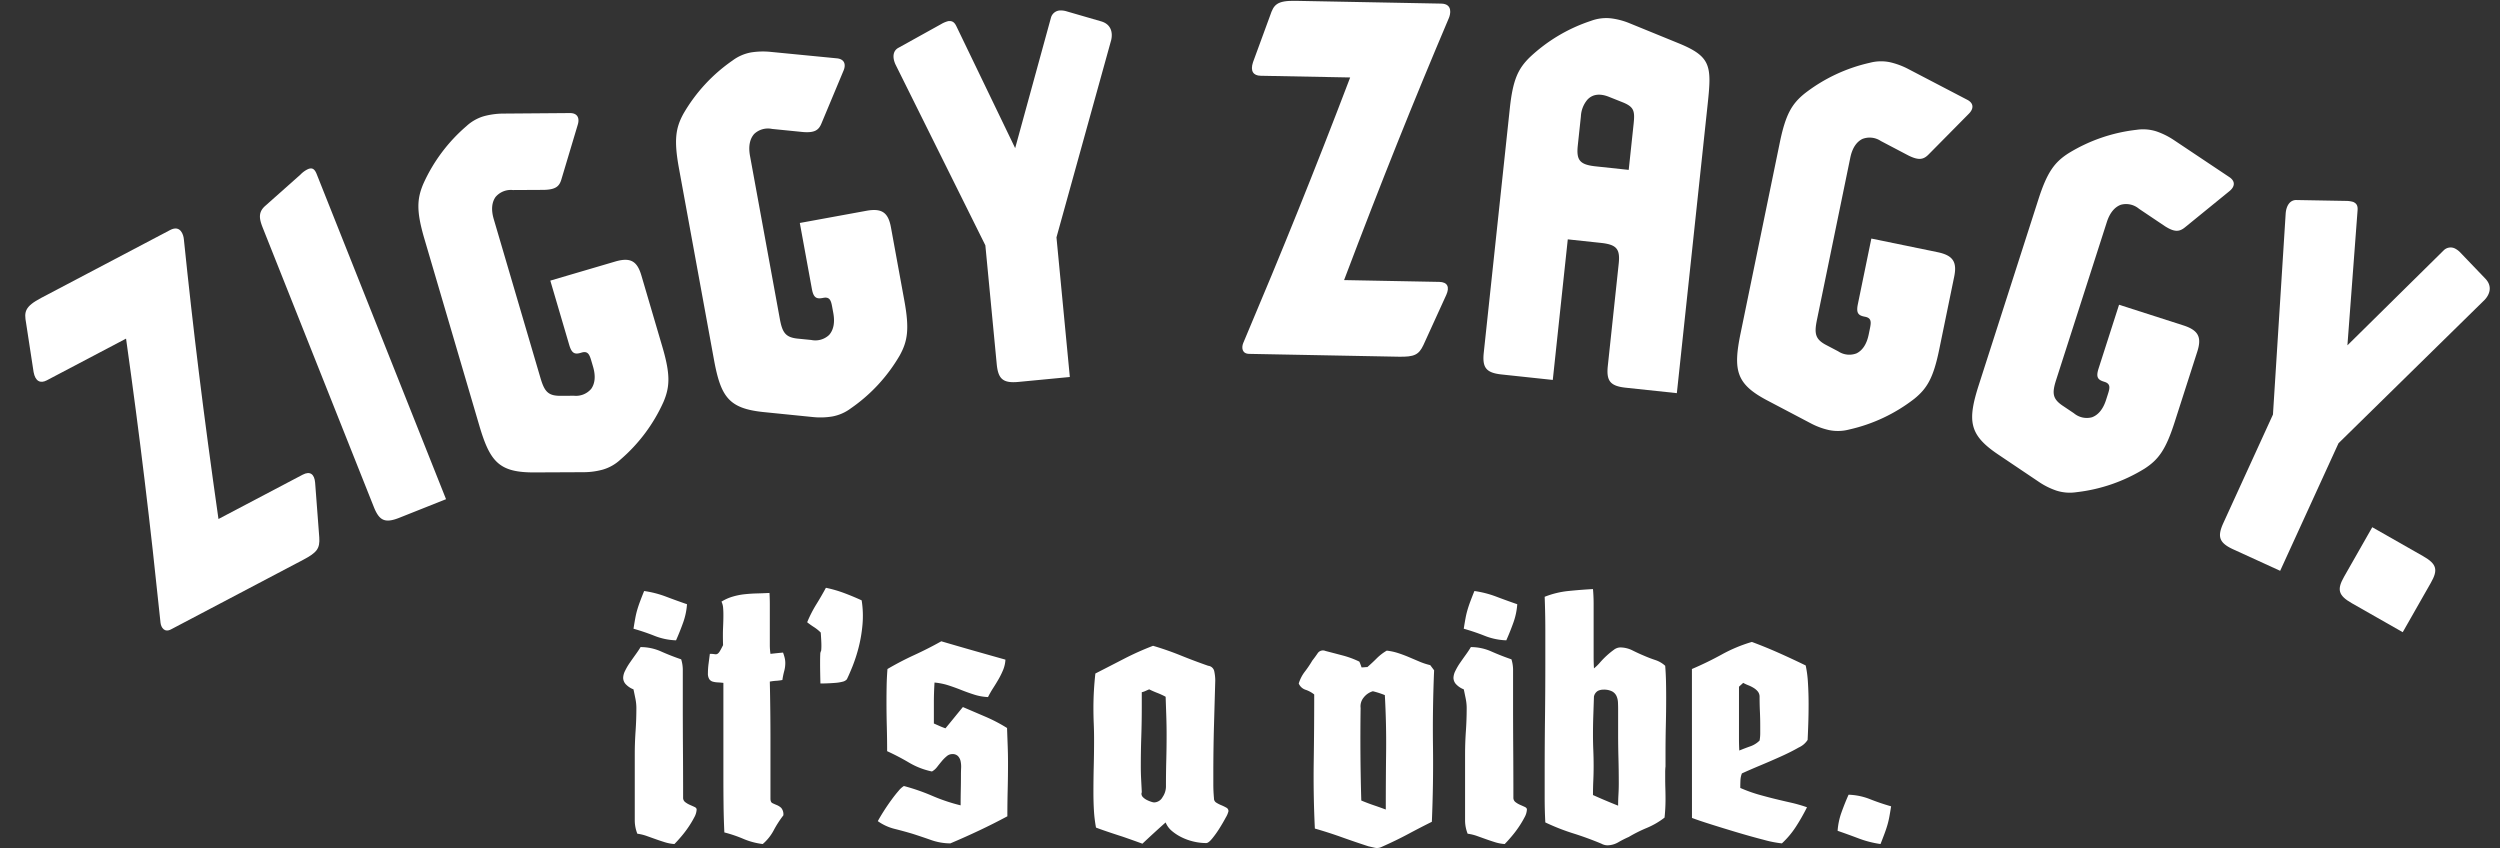
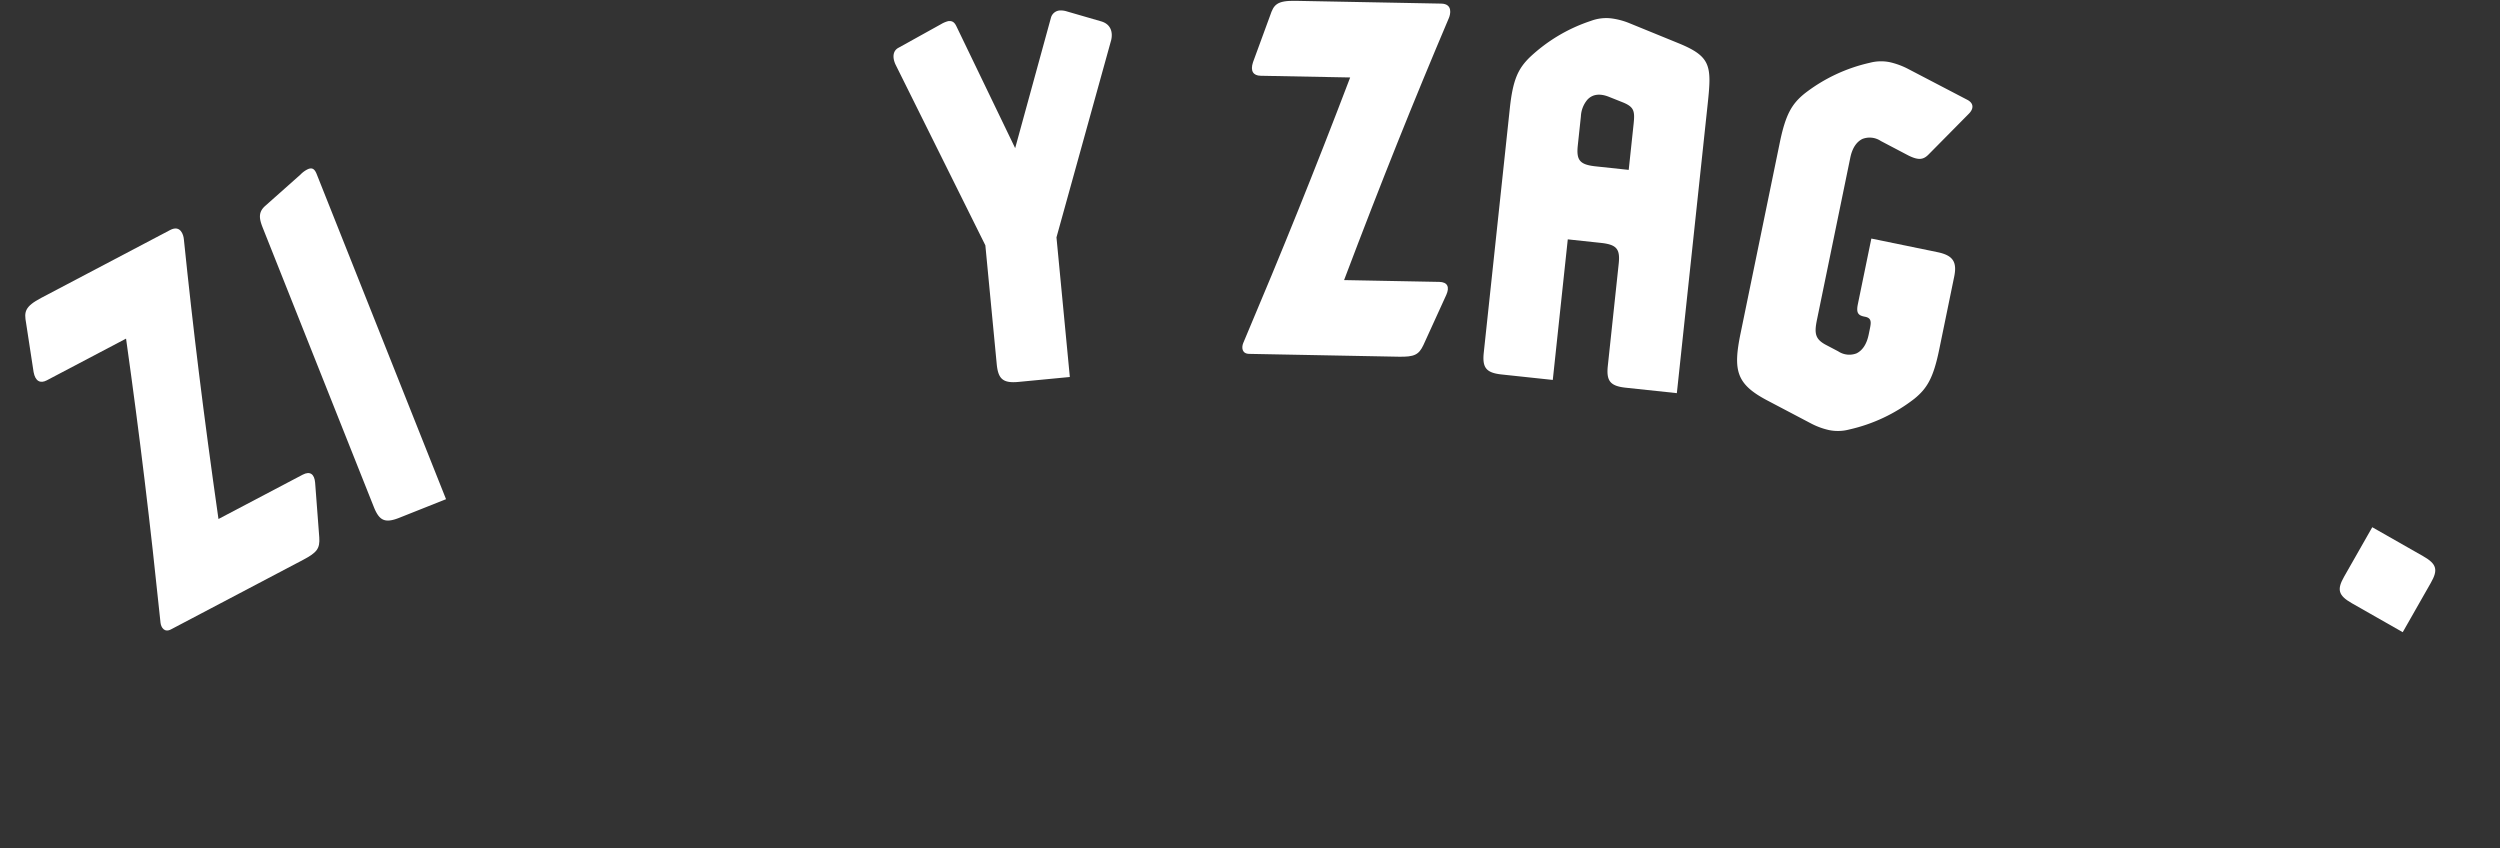
<svg xmlns="http://www.w3.org/2000/svg" width="589.48" height="199.953" viewBox="0 0 589.48 199.953">
  <rect x="0" y="0" width="589.48" height="199.953" fill="#333333" stroke="none" />
  <g id="svg_ZiggyZaggyText" transform="translate(-419.843 -185.249)">
    <path id="Path_1036" data-name="Path 1036" d="M3.828-2.508C3.432-1.452,3.564,0,5.28,0H40.524c3.7,0,4.752-.528,5.808-2.9l5.148-11.88c.792-1.848.264-3.036-1.716-3.036H27.324c8.58-24.024,15.444-42.108,23.5-62.172.4-.924.924-3.432-1.848-3.432H14.652c-4.488,0-5.148,1.056-5.94,3.564L4.884-68.772c-.66,2.112.132,3.168,1.848,3.168h21.12C19.932-43.56,12.672-24.552,3.828-2.508Z" transform="translate(455.476 336.119) rotate(-27.759)" fill="#fff" />
    <path id="Path_1037" data-name="Path 1037" d="M7.92-4.62C7.92-1.188,8.844,0,12.54,0H24.42V-82.5c0-1.32-.4-1.848-1.452-1.848a5.95,5.95,0,0,0-2.112.528L10.3-79.992c-2.112.792-2.376,2.376-2.376,4.62Z" transform="translate(502.325 311.981) rotate(-21.697)" fill="#fff" />
-     <path id="Path_1038" data-name="Path 1038" d="M7.752-17.272C7.752-8.3,9.112-5.3,17-2.992L28.288.272a17.1,17.1,0,0,0,4.488.68A10.362,10.362,0,0,0,37.4-.136,38.946,38.946,0,0,0,51-10.336c2.448-2.992,3.4-5.712,3.4-12.512V-40.392c0-3.536-1.224-4.9-5.032-4.9H33.456v15.776c0,2.04.544,2.584,2.04,2.584h.272c1.5,0,1.632.952,1.632,2.448v1.5c0,2.312-.68,3.944-1.9,4.9a4.723,4.723,0,0,1-4.352.408L28.288-18.5c-2.992-.816-3.536-2.04-3.536-5.44V-62.968c0-2.312.68-3.944,1.9-4.9a4.723,4.723,0,0,1,4.352-.408l7.072,2.04c2.584.68,3.672.272,4.624-1.224l7.344-11.288c.816-1.224.816-2.584-.952-3.128L33.864-86.224a17.985,17.985,0,0,0-4.488-.68,10.362,10.362,0,0,0-4.624,1.088,38.946,38.946,0,0,0-13.6,10.2C8.7-72.624,7.752-69.9,7.752-63.1Z" transform="translate(530.283 304.308) rotate(-16.387)" fill="#fff" />
-     <path id="Path_1039" data-name="Path 1039" d="M7.752-17.272C7.752-8.3,9.112-5.3,17-2.992L28.288.272a17.1,17.1,0,0,0,4.488.68A10.362,10.362,0,0,0,37.4-.136,38.946,38.946,0,0,0,51-10.336c2.448-2.992,3.4-5.712,3.4-12.512V-40.392c0-3.536-1.224-4.9-5.032-4.9H33.456v15.776c0,2.04.544,2.584,2.04,2.584h.272c1.5,0,1.632.952,1.632,2.448v1.5c0,2.312-.68,3.944-1.9,4.9a4.723,4.723,0,0,1-4.352.408L28.288-18.5c-2.992-.816-3.536-2.04-3.536-5.44V-62.968c0-2.312.68-3.944,1.9-4.9a4.723,4.723,0,0,1,4.352-.408l7.072,2.04c2.584.68,3.672.272,4.624-1.224l7.344-11.288c.816-1.224.816-2.584-.952-3.128L33.864-86.224a17.985,17.985,0,0,0-4.488-.68,10.362,10.362,0,0,0-4.624,1.088,38.946,38.946,0,0,0-13.6,10.2C8.7-72.624,7.752-69.9,7.752-63.1Z" transform="matrix(0.984, -0.18, 0.18, 0.984, 583.665, 288.413)" fill="#fff" />
    <path id="Path_1040" data-name="Path 1040" d="M19.98-4.725C19.98-1.215,20.925,0,24.7,0h12.15V-33.075l17.28-45.09c.54-1.62.405-3.645-1.89-4.59l-7.83-3.105a4.789,4.789,0,0,0-1.755-.4A2.314,2.314,0,0,0,40.5-84.78L29.16-54.945,18.09-84.915c-.405-1.08-.945-1.35-1.755-1.35a6.206,6.206,0,0,0-1.755.54L4.05-81.135C2.7-80.6,2.3-79.11,2.97-77.22L19.98-32.805Z" transform="translate(635.419 277.654) rotate(-5.468)" fill="#fff" />
    <path id="Path_1041" data-name="Path 1041" d="M3.828-2.508C3.432-1.452,3.564,0,5.28,0H40.524c3.7,0,4.752-.528,5.808-2.9l5.148-11.88c.792-1.848.264-3.036-1.716-3.036H27.324c8.58-24.024,15.444-42.108,23.5-62.172.4-.924.924-3.432-1.848-3.432H14.652c-4.488,0-5.148,1.056-5.94,3.564L4.884-68.772c-.66,2.112.132,3.168,1.848,3.168h21.12C19.932-43.56,12.672-24.552,3.828-2.508Z" transform="matrix(1, 0.019, -0.019, 1, 709.104, 268.589)" fill="#fff" />
    <path id="Path_1042" data-name="Path 1042" d="M54,0V-68.715c0-8.91-.4-11.07-8.235-13.365l-12.15-3.51a16.974,16.974,0,0,0-4.455-.675,10.286,10.286,0,0,0-4.59,1.08A38.66,38.66,0,0,0,11.07-75.06C8.64-72.09,7.7-69.39,7.7-62.64V-4.725C7.7-1.215,8.64,0,12.42,0H24.57V-33.345H32.4c3.78,0,4.725.945,4.725,4.455V-4.725C37.125-1.215,38.07,0,41.85,0ZM37.125-51.165h-7.83c-3.78,0-4.725-.945-4.725-4.455v-6.885a6.6,6.6,0,0,1,1.08-4.05c1.08-1.485,2.835-1.89,5.13-1.215l3.375.945c2.7.81,2.97,1.755,2.97,4.86Z" transform="matrix(0.994, 0.106, -0.106, 0.994, 761.555, 272.228)" fill="#fff" />
    <path id="Path_1043" data-name="Path 1043" d="M7.752-17.272C7.752-8.3,9.112-5.3,17-2.992L28.288.272a17.1,17.1,0,0,0,4.488.68A10.362,10.362,0,0,0,37.4-.136,38.946,38.946,0,0,0,51-10.336c2.448-2.992,3.4-5.712,3.4-12.512V-40.392c0-3.536-1.224-4.9-5.032-4.9H33.456v15.776c0,2.04.544,2.584,2.04,2.584h.272c1.5,0,1.632.952,1.632,2.448v1.5c0,2.312-.68,3.944-1.9,4.9a4.723,4.723,0,0,1-4.352.408L28.288-18.5c-2.992-.816-3.536-2.04-3.536-5.44V-62.968c0-2.312.68-3.944,1.9-4.9a4.723,4.723,0,0,1,4.352-.408l7.072,2.04c2.584.68,3.672.272,4.624-1.224l7.344-11.288c.816-1.224.816-2.584-.952-3.128L33.864-86.224a17.985,17.985,0,0,0-4.488-.68,10.362,10.362,0,0,0-4.624,1.088,38.946,38.946,0,0,0-13.6,10.2C8.7-72.624,7.752-69.9,7.752-63.1Z" transform="translate(819.2 279.125) rotate(11.619)" fill="#fff" />
-     <path id="Path_1044" data-name="Path 1044" d="M7.752-17.272C7.752-8.3,9.112-5.3,17-2.992L28.288.272a17.1,17.1,0,0,0,4.488.68A10.362,10.362,0,0,0,37.4-.136,38.946,38.946,0,0,0,51-10.336c2.448-2.992,3.4-5.712,3.4-12.512V-40.392c0-3.536-1.224-4.9-5.032-4.9H33.456v15.776c0,2.04.544,2.584,2.04,2.584h.272c1.5,0,1.632.952,1.632,2.448v1.5c0,2.312-.68,3.944-1.9,4.9a4.723,4.723,0,0,1-4.352.408L28.288-18.5c-2.992-.816-3.536-2.04-3.536-5.44V-62.968c0-2.312.68-3.944,1.9-4.9a4.723,4.723,0,0,1,4.352-.408l7.072,2.04c2.584.68,3.672.272,4.624-1.224l7.344-11.288c.816-1.224.816-2.584-.952-3.128L33.864-86.224a17.985,17.985,0,0,0-4.488-.68,10.362,10.362,0,0,0-4.624,1.088,38.946,38.946,0,0,0-13.6,10.2C8.7-72.624,7.752-69.9,7.752-63.1Z" transform="translate(873.797 289.998) rotate(17.804)" fill="#fff" />
-     <path id="Path_1045" data-name="Path 1045" d="M19.98-4.725C19.98-1.215,20.925,0,24.7,0h12.15V-33.075l17.28-45.09c.54-1.62.405-3.645-1.89-4.59l-7.83-3.105a4.789,4.789,0,0,0-1.755-.4A2.314,2.314,0,0,0,40.5-84.78L29.16-54.945,18.09-84.915c-.405-1.08-.945-1.35-1.755-1.35a6.206,6.206,0,0,0-1.755.54L4.05-81.135C2.7-80.6,2.3-79.11,2.97-77.22L19.98-32.805Z" transform="translate(923.976 304.517) rotate(24.575)" fill="#fff" />
    <path id="Path_1046" data-name="Path 1046" d="M6.968-4.556C6.968-1.072,7.906,0,11.658,0h13.8V-13.4c0-3.484-.938-4.556-4.69-4.556H6.968Z" transform="translate(964.265 321.718) rotate(29.657)" fill="#fff" />
-     <path id="Path_1047" data-name="Path 1047" d="M5.4-59.28a24.211,24.211,0,0,1,5.168,1.33q2.508.95,4.94,1.786a16.124,16.124,0,0,1-.912,4.332q-.76,2.128-1.672,4.18a15.009,15.009,0,0,1-5.092-1.064,51.614,51.614,0,0,0-4.94-1.672q.228-1.444.418-2.47A19.8,19.8,0,0,1,3.762-54.8q.266-.912.646-1.938T5.4-59.28ZM4.56-46.056A11.8,11.8,0,0,1,9.386-45.03Q11.7-44,14.136-43.168a8.416,8.416,0,0,1,.38,2.356v7.9q0,5.472.038,10.982t.038,10.982v.38A1.266,1.266,0,0,0,15.086-9.5a5.248,5.248,0,0,0,1.1.646q.608.266,1.1.494t.494.608a4.25,4.25,0,0,1-.57,1.862,22.594,22.594,0,0,1-1.368,2.28,24.9,24.9,0,0,1-1.71,2.242Q13.224-.3,12.54.38A9.721,9.721,0,0,1,10.3-.038Q9.2-.38,8.132-.76L6-1.52a10.763,10.763,0,0,0-2.2-.532,8.54,8.54,0,0,1-.608-3.04V-20.748q0-2.736.19-5.472t.19-5.472a11.232,11.232,0,0,0-.228-2.2q-.228-1.14-.456-2.2a4.848,4.848,0,0,1-1.71-1.1,2.254,2.254,0,0,1-.722-1.634A3.912,3.912,0,0,1,.912-40.47a14.267,14.267,0,0,1,1.14-1.938q.684-.988,1.368-1.938T4.56-46.056ZM23.636-56.772a10.646,10.646,0,0,1,2.622-1.178,15.776,15.776,0,0,1,2.85-.57q1.444-.152,2.926-.19t2.926-.114q.076,1.368.076,2.812v9.462a14.768,14.768,0,0,0,.152,2.09q.684-.076,1.406-.152t1.558-.152a11.2,11.2,0,0,1,.38,1.216,5.311,5.311,0,0,1,.152,1.292,7.3,7.3,0,0,1-.266,1.9A17.3,17.3,0,0,0,38-38.3a10.288,10.288,0,0,1-1.444.19,12.422,12.422,0,0,0-1.52.19q.152,6.916.152,13.794v13.794q0,.836.456,1.064t1.026.456a3.462,3.462,0,0,1,1.064.684,2.362,2.362,0,0,1,.494,1.748,24.716,24.716,0,0,0-2.28,3.534A11.019,11.019,0,0,1,33.364.38,16.806,16.806,0,0,1,28.8-.836a31.079,31.079,0,0,0-4.484-1.52q-.152-3.268-.19-6.5t-.038-6.5V-37.62q-.684-.076-1.368-.114a4.978,4.978,0,0,1-1.178-.19,1.454,1.454,0,0,1-.8-.608,2.487,2.487,0,0,1-.3-1.368,17.546,17.546,0,0,1,.152-2.242q.152-1.178.3-2.318a6.3,6.3,0,0,1,1.14.076.909.909,0,0,0,.646-.076,1.672,1.672,0,0,0,.532-.57q.266-.418.8-1.482-.076-2.432,0-4.142t.076-2.888a18.939,18.939,0,0,0-.076-1.9A3.848,3.848,0,0,0,23.636-56.772ZM48.26-60.04a29.129,29.129,0,0,1,4.332,1.254q2.128.8,4.1,1.71a23.232,23.232,0,0,1,.19,5.776,33.231,33.231,0,0,1-.912,5.358A36.73,36.73,0,0,1,54.53-41.5q-.8,1.976-1.33,3.04a1.888,1.888,0,0,1-1.026.57,9.573,9.573,0,0,1-1.634.266q-.912.076-1.9.114t-1.672.038q-.076-3.116-.076-4.674t.038-2.166a1.676,1.676,0,0,1,.114-.684.734.734,0,0,0,.114-.38,11.055,11.055,0,0,0,.038-1.14q0-.836-.152-2.964a9.393,9.393,0,0,0-1.6-1.292,18.155,18.155,0,0,1-1.6-1.14,29.43,29.43,0,0,1,2.128-4.18Q47.2-58.064,48.26-60.04ZM62.776-40.888q3.116-1.824,6.346-3.306t6.346-3.23q3.876,1.14,7.6,2.2t7.524,2.128A7.344,7.344,0,0,1,90.06-40.7,19.026,19.026,0,0,1,89-38.532Q88.388-37.468,87.7-36.4a22.77,22.77,0,0,0-1.216,2.128,12.52,12.52,0,0,1-3.23-.57q-1.558-.494-3.078-1.1T77.1-37.05a15.21,15.21,0,0,0-3.23-.646q-.152,2.432-.152,4.826v4.826l1.368.608q.684.3,1.368.532,1.064-1.292,2.052-2.508T80.56-31.92l5.32,2.28a37.358,37.358,0,0,1,5.092,2.66q.076,2.128.152,4.18t.076,4.1q0,3.192-.076,6.308t-.076,6.232Q87.78-4.408,84.4-2.812T77.6.228a13.727,13.727,0,0,1-4.56-.8q-2.28-.8-4.408-1.482-2.052-.608-4.18-1.14A11.69,11.69,0,0,1,60.5-5.016Q61.028-6,61.9-7.372t1.786-2.622q.912-1.254,1.71-2.166a5.009,5.009,0,0,1,1.254-1.14,48.563,48.563,0,0,1,6.688,2.318A42.329,42.329,0,0,0,80.028-8.74q0-1.824.038-3.61t.038-3.61q0-.684.038-1.558a6.4,6.4,0,0,0-.114-1.6,2.517,2.517,0,0,0-.608-1.216,1.772,1.772,0,0,0-1.368-.494,2.016,2.016,0,0,0-1.292.494,8.619,8.619,0,0,0-1.178,1.178q-.57.684-1.1,1.368a4.008,4.008,0,0,1-1.216,1.064,17.7,17.7,0,0,1-5.4-2.09,55.547,55.547,0,0,0-5.168-2.7q0-2.888-.076-5.814t-.076-5.814q0-1.976.038-3.876T62.776-40.888Zm49.02,1.064q3.42-1.748,6.726-3.458A67.515,67.515,0,0,1,125.4-46.36q3.344.988,6.536,2.28t6.46,2.432a1.631,1.631,0,0,1,1.444,1.33,10.673,10.673,0,0,1,.228,2.166q-.152,5.32-.3,10.6T139.612-16.8v3.116q0,1.6.152,3.268a1.139,1.139,0,0,0,.532,1.026,7.343,7.343,0,0,0,1.178.608,10.21,10.21,0,0,1,1.178.57.929.929,0,0,1,.532.836,5.145,5.145,0,0,1-.646,1.52q-.646,1.216-1.482,2.546a23.322,23.322,0,0,1-1.71,2.394Q138.472.152,137.94.152a12.982,12.982,0,0,1-2.926-.342,13.214,13.214,0,0,1-2.812-.988,11.067,11.067,0,0,1-2.356-1.52,5.143,5.143,0,0,1-1.482-2.014Q125.628-2.28,122.892.3q-2.508-.912-4.712-1.672-1.9-.608-3.686-1.216T111.948-3.5a32.383,32.383,0,0,1-.494-4.1q-.114-2.052-.114-4.18,0-3.116.076-6.232t.076-6.308q0-1.824-.076-3.686t-.076-3.762A72.925,72.925,0,0,1,111.8-39.824Zm10.944,4.408v3.572q0,3.5-.114,6.916t-.114,6.992q0,1.52.076,3t.152,3a.842.842,0,0,1-.038.266.625.625,0,0,0-.038.19,1.162,1.162,0,0,0,.38.836,3.473,3.473,0,0,0,.912.646,6.73,6.73,0,0,0,1.026.418,2.93,2.93,0,0,0,.646.152,2.342,2.342,0,0,0,2.014-1.254,4.485,4.485,0,0,0,.8-2.394v-.3q0-3.04.076-6t.076-6q0-2.2-.076-4.484t-.152-4.484a17.173,17.173,0,0,0-1.976-.912q-.988-.38-1.9-.836-.38.152-.874.38A4.019,4.019,0,0,1,122.74-35.416Zm40.2-7.448q.608-.76,1.254-1.71a1.5,1.5,0,0,1,1.862-.57q2.052.532,4.066,1.064a22.026,22.026,0,0,1,3.914,1.444,6.911,6.911,0,0,1,.3.722q.152.418.228.646.3,0,.722-.038t.646-.038q1.14-.988,2.2-2.052A11.73,11.73,0,0,1,180.5-45.22a13.44,13.44,0,0,1,2.66.57q1.292.418,2.546.95l2.508,1.064a15.743,15.743,0,0,0,2.546.836l.912,1.216q-.38,9.044-.266,17.86t-.266,17.86Q188.4-3.5,185.554-1.976t-6.27,3.04a2.476,2.476,0,0,1-1.634.19q-.8-.19-1.482-.342Q172.9-.152,169.822-1.254t-6.27-2.014q-.38-7.9-.266-15.808t.114-15.808a6.67,6.67,0,0,0-2.014-1.1,2.644,2.644,0,0,1-1.634-1.482A8.725,8.725,0,0,1,161.2-40.28,25.779,25.779,0,0,0,162.944-42.864Zm14.288,7.22a4.243,4.243,0,0,0-2.166,1.482,3.258,3.258,0,0,0-.722,2.47q-.076,5.472-.038,10.906T174.5-9.88q1.444.608,2.888,1.1t2.888,1.026q0-6.764.076-13.49t-.3-13.49A19.94,19.94,0,0,0,177.232-35.644Zm23.94-23.636a24.211,24.211,0,0,1,5.168,1.33q2.508.95,4.94,1.786a16.124,16.124,0,0,1-.912,4.332q-.76,2.128-1.672,4.18a15.009,15.009,0,0,1-5.092-1.064,51.614,51.614,0,0,0-4.94-1.672q.228-1.444.418-2.47a19.805,19.805,0,0,1,.456-1.938q.266-.912.646-1.938T201.172-59.28Zm-.836,13.224a11.8,11.8,0,0,1,4.826,1.026q2.318,1.026,4.75,1.862a8.416,8.416,0,0,1,.38,2.356v7.9q0,5.472.038,10.982t.038,10.982v.38a1.266,1.266,0,0,0,.494,1.064,5.248,5.248,0,0,0,1.1.646q.608.266,1.1.494t.494.608a4.25,4.25,0,0,1-.57,1.862,22.6,22.6,0,0,1-1.368,2.28,24.9,24.9,0,0,1-1.71,2.242Q209-.3,208.316.38a9.721,9.721,0,0,1-2.242-.418q-1.1-.342-2.166-.722l-2.128-.76a10.763,10.763,0,0,0-2.2-.532,8.54,8.54,0,0,1-.608-3.04V-20.748q0-2.736.19-5.472t.19-5.472a11.232,11.232,0,0,0-.228-2.2q-.228-1.14-.456-2.2a4.848,4.848,0,0,1-1.71-1.1,2.254,2.254,0,0,1-.722-1.634,3.912,3.912,0,0,1,.456-1.634,14.266,14.266,0,0,1,1.14-1.938q.684-.988,1.368-1.938T200.336-46.056Zm17.4-11.856a20.733,20.733,0,0,1,5.586-1.368q2.926-.3,5.814-.456.152,1.748.152,3.5v12.464q0,1.368.076,2.736a10.545,10.545,0,0,0,1.444-1.406,19.48,19.48,0,0,1,1.6-1.634,17.984,17.984,0,0,1,1.634-1.33,2.6,2.6,0,0,1,1.482-.57,6.556,6.556,0,0,1,2.964.722q1.444.722,2.736,1.254,1.216.532,2.584.988a6.413,6.413,0,0,1,2.356,1.368q.152,1.9.19,3.762t.038,3.686q0,3.344-.076,6.574t-.076,6.65v3.04a12.377,12.377,0,0,0-.076,1.368V-15.2q0,1.292.038,2.508t.038,2.432a41.373,41.373,0,0,1-.228,4.408,18.344,18.344,0,0,1-4.18,2.432,33.351,33.351,0,0,0-4.256,2.128,25.213,25.213,0,0,0-2.47,1.254,5.181,5.181,0,0,1-2.622.722A3.115,3.115,0,0,1,231.116.3q-3.268-1.368-6.65-2.432a50.573,50.573,0,0,1-6.574-2.584q-.152-2.888-.152-5.814V-16.34q0-6.536.076-12.958t.076-12.882v-7.866Q217.892-53.96,217.74-57.912Zm11.628,23.484q-.076,2.28-.152,4.522t-.076,4.446q0,1.9.076,3.724t.076,3.724q0,1.748-.076,3.42t-.076,3.42q1.52.684,2.964,1.292t2.964,1.216q0-1.292.076-2.622t.076-2.622q0-3.04-.076-5.966t-.076-5.814v-5.776q0-.76-.038-1.558a4.1,4.1,0,0,0-.342-1.482,2.386,2.386,0,0,0-1.026-1.1,4.232,4.232,0,0,0-2.09-.418,2.85,2.85,0,0,0-1.292.3A2,2,0,0,0,229.368-34.428Zm23.1-6.46a78.086,78.086,0,0,0,7.03-3.42,35.192,35.192,0,0,1,7.106-2.964q3.268,1.216,6.422,2.622t6.27,2.926a26.286,26.286,0,0,1,.532,4.1q.152,2.432.152,5.016,0,2.432-.076,4.674t-.152,3.762a4.8,4.8,0,0,1-2.09,1.786q-1.786,1.026-4.142,2.09t-4.9,2.128q-2.546,1.064-4.37,1.9a5.036,5.036,0,0,0-.342,1.672q-.038.912-.038,1.748a34.495,34.495,0,0,0,4.294,1.558q2.014.57,3.876,1.026t3.724.874a35.568,35.568,0,0,1,3.838,1.1,47.222,47.222,0,0,1-2.622,4.6A20.361,20.361,0,0,1,273.676.228a25.881,25.881,0,0,1-4.256-.836q-2.964-.76-6.27-1.748t-6.308-1.938q-3-.95-4.37-1.482Zm12.084,3.268q-.152.152-.494.456t-.494.456V-24.4q0,1.368.076,2.736,1.292-.532,2.584-.988a5.8,5.8,0,0,0,2.2-1.368,9.539,9.539,0,0,0,.152-1.71v-1.71q0-1.748-.076-3.42t-.076-3.42a2,2,0,0,0-.38-1.254,3.7,3.7,0,0,0-.988-.874,7.691,7.691,0,0,0-1.292-.646A9.111,9.111,0,0,1,264.556-37.62Zm32.376,38a24.211,24.211,0,0,1-5.168-1.33q-2.508-.95-4.94-1.786a16.124,16.124,0,0,1,.912-4.332q.76-2.128,1.672-4.18a15.009,15.009,0,0,1,5.092,1.064,51.619,51.619,0,0,0,4.94,1.672q-.228,1.444-.418,2.47a19.8,19.8,0,0,1-.456,1.938q-.266.912-.646,1.938T296.932.38Z" transform="translate(566.324 383.884)" fill="#fff" />
  </g>
</svg>